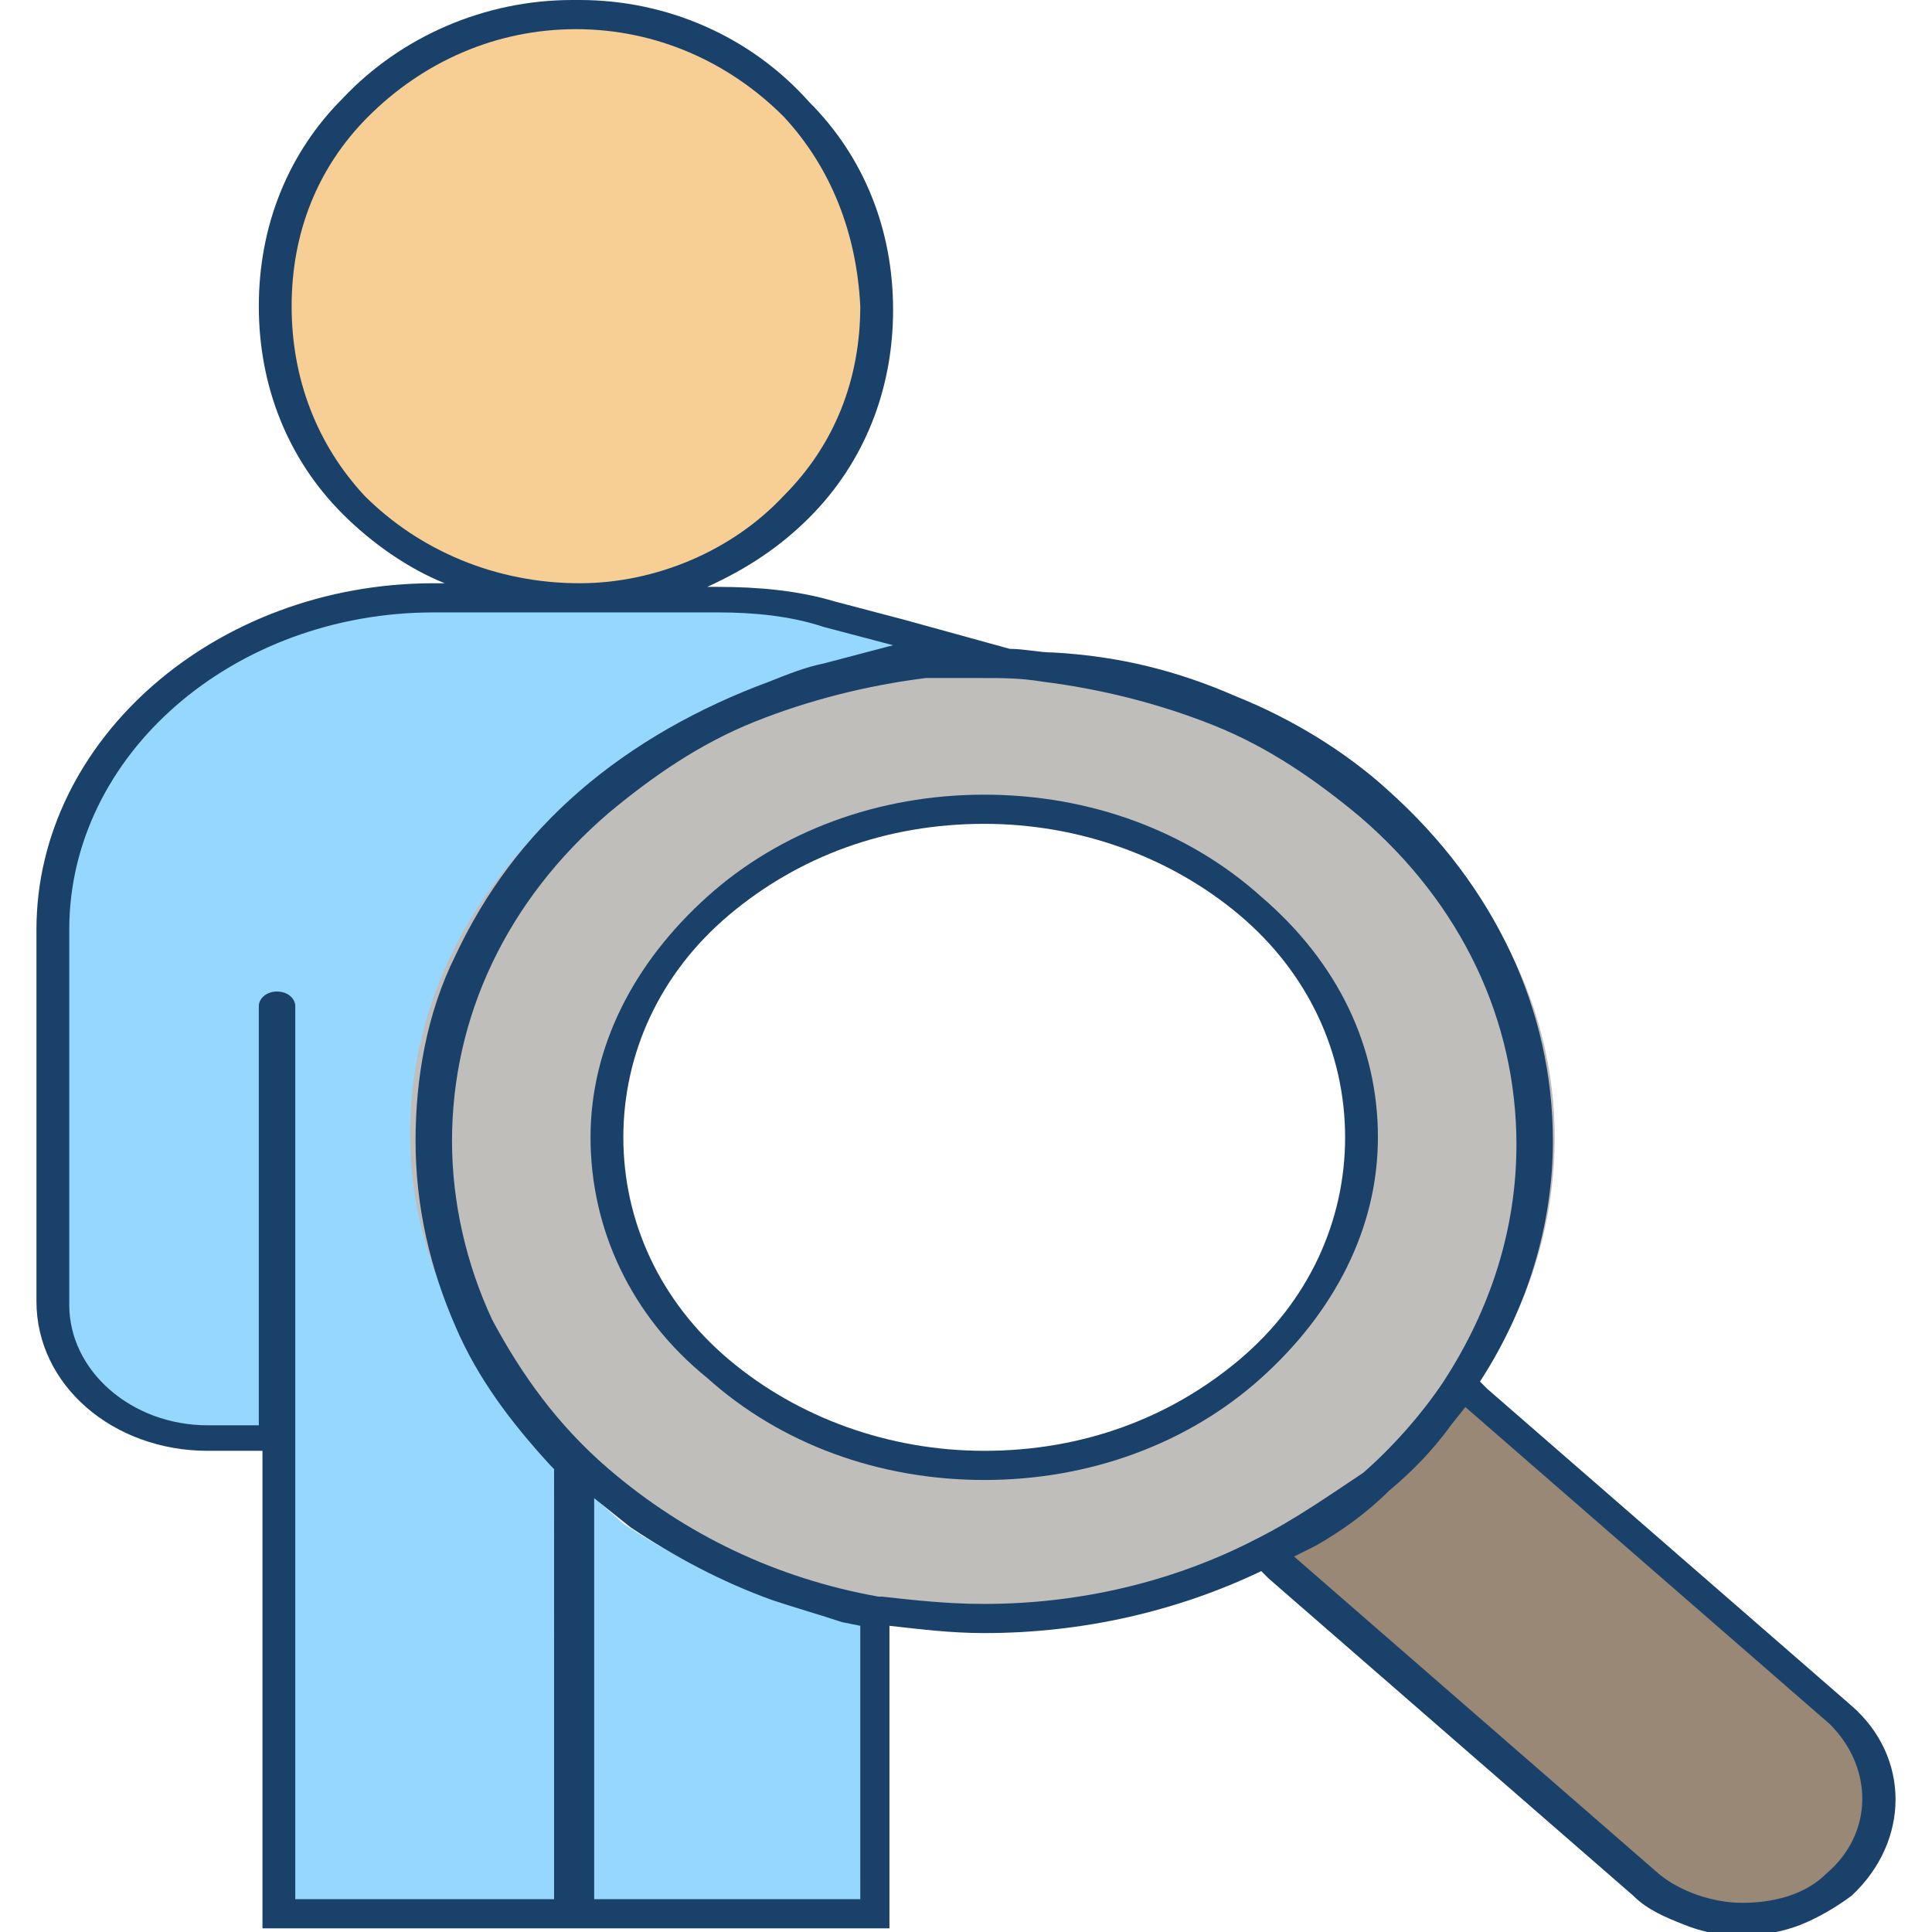
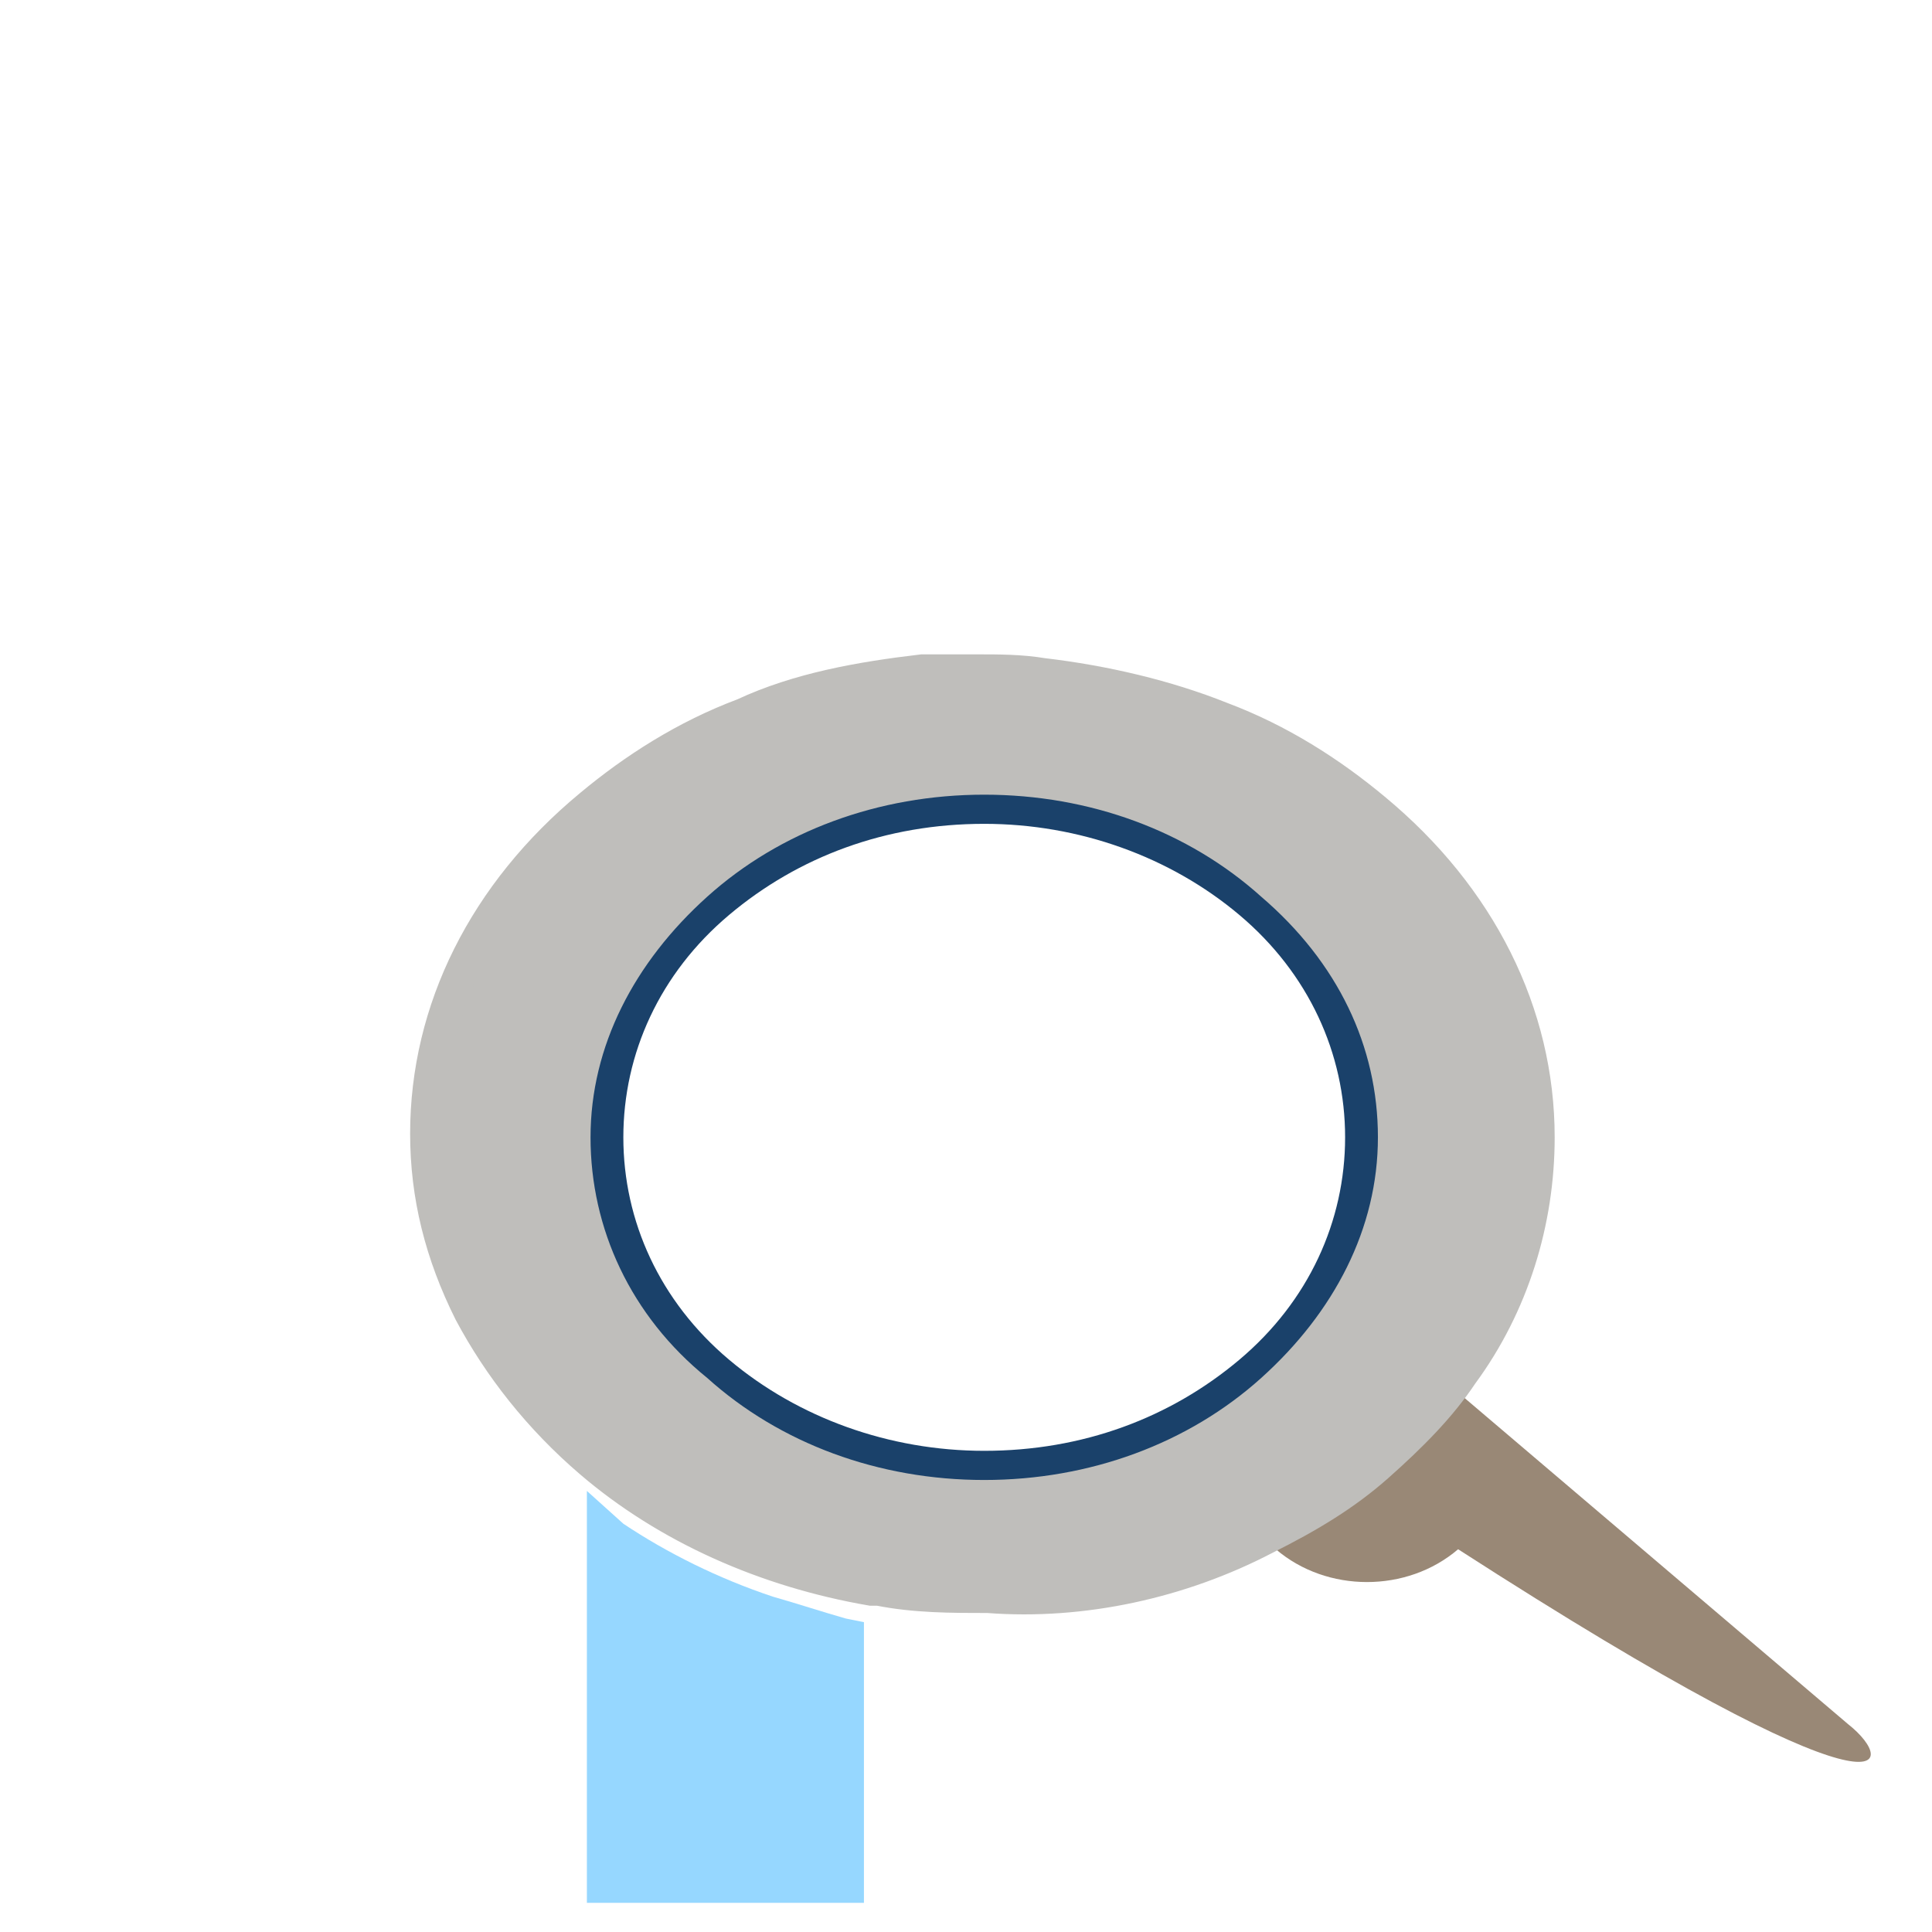
<svg xmlns="http://www.w3.org/2000/svg" version="1.1" id="Layer_1" x="0px" y="0px" viewBox="0 0 53 53" style="enable-background:new 0 0 53 53;" xml:space="preserve">
  <style type="text/css">
	.st0{fill:#F7CE94;}
	.st1{fill:#96D7FF;stroke:#96D7FF;stroke-width:0.898;stroke-miterlimit:10;}
	.st2{fill:#96D7FF;}
	.st3{fill:#998876;}
	.st4{fill:#BFBEBB;stroke:#BFBEBB;stroke-width:0.898;stroke-miterlimit:10;}
	.st5{fill:#1A416A;}
</style>
  <g>
-     <path class="st0" d="M9.7,3C8.3,4.5,7.6,6.3,7.6,8.4c0,2.1,0.8,4,2.2,5.4c1.6,1.6,3.7,2.5,6,2.5c0,0,0,0,0,0l0,0l0,0c0,0,0,0,0.1,0   c2.3,0,4.5-0.9,6-2.5c1.4-1.4,2.2-3.3,2.2-5.4c0-2.1-0.8-4-2.2-5.4c-1.6-1.6-3.7-2.5-6-2.5c0,0,0,0,0,0l0,0l0,0c0,0,0,0-0.1,0   C13.5,0.5,11.3,1.4,9.7,3z" />
-     <path class="st1" d="M12.7,36.3c-0.8-1.6-1.1-3.4-1.1-5.1c0-1.8,0.4-3.5,1.1-5.1c0.8-1.7,1.9-3.2,3.4-4.5c1.5-1.3,3.2-2.3,5.2-3   c0.5-0.2,1-0.3,1.5-0.5l1.9-0.5l-1.9-0.5c-0.9-0.2-1.9-0.4-2.9-0.4H12c-5.5,0-10,3.9-10,8.7v10.2c0,1.8,1.7,3.3,3.8,3.3h1.4V27.5   c0-0.2,0.2-0.4,0.5-0.4s0.5,0.2,0.5,0.4V52h7.2V40.2L15.3,40C14.2,38.9,13.3,37.6,12.7,36.3z" />
    <path class="st2" d="M21.2,43.8c-1.5-0.5-2.9-1.2-4.1-2l-1-0.9v11.3h7.6v-7.7l-0.5-0.1l0,0C22.5,44.2,21.9,44,21.2,43.8z" />
-     <path class="st3" d="M50.7,47.3l-10.7-9.1l-0.4,0.5c-0.5,0.7-1.2,1.3-1.8,1.8c-0.7,0.6-1.4,1.1-2.2,1.6l-0.6,0.4l10.7,9.1   c0.7,0.6,1.6,0.9,2.5,0.9s1.8-0.3,2.5-0.9v0C52.1,50.3,52.1,48.4,50.7,47.3z" />
+     <path class="st3" d="M50.7,47.3l-10.7-9.1l-0.4,0.5c-0.5,0.7-1.2,1.3-1.8,1.8c-0.7,0.6-1.4,1.1-2.2,1.6l-0.6,0.4c0.7,0.6,1.6,0.9,2.5,0.9s1.8-0.3,2.5-0.9v0C52.1,50.3,52.1,48.4,50.7,47.3z" />
    <path class="st4" d="M34.7,42.2L34.7,42.2C34.7,42.2,34.7,42.2,34.7,42.2L34.7,42.2c1.2-0.6,2.2-1.2,3.1-2c0.9-0.8,1.7-1.6,2.3-2.5   l0,0c0,0,0,0,0,0c1.4-1.9,2.1-4.2,2.1-6.5c0-3.4-1.6-6.6-4.5-9l0,0c-1.2-1-2.6-1.9-4.2-2.5c-1.5-0.6-3.2-1-4.9-1.2   c-0.6-0.1-1.2-0.1-1.8-0.1c-0.4,0-0.7,0-1.1,0l0,0c0,0,0,0,0,0c0,0,0,0,0,0c-0.1,0-0.3,0-0.4,0c-1.7,0.2-3.4,0.5-4.9,1.2   c-1.6,0.6-3,1.5-4.2,2.5c-2.9,2.4-4.5,5.6-4.5,9c0,1.7,0.4,3.3,1.2,4.9c0.8,1.5,1.9,2.9,3.3,4.1c2.1,1.8,4.8,3,7.7,3.5   c0,0,0.1,0,0.2,0c1,0.2,2,0.2,3,0.2C29.7,44,32.4,43.4,34.7,42.2z M19.1,37.8c-2.1-1.8-3.3-4.1-3.3-6.6c0-2.5,1.2-4.9,3.3-6.6   c2.1-1.8,4.9-2.8,7.9-2.8c3,0,5.8,1,7.9,2.8c2.1,1.8,3.3,4.1,3.3,6.6c0,2.5-1.2,4.9-3.3,6.6c-2.1,1.8-4.9,2.8-7.9,2.8   C24,40.6,21.2,39.6,19.1,37.8z" />
    <g>
-       <path class="st5" d="M50.8,46.8l-10-8.7l-0.2-0.2c1.3-2,2-4.3,2-6.6c0-3.6-1.6-7-4.5-9.6l0,0l0,0c-1.2-1.1-2.7-2-4.2-2.6    c-1.6-0.7-3.2-1.1-5-1.2c-0.4,0-0.8-0.1-1.2-0.1l0,0l-2.9-0.8l-1.9-0.5c-1-0.3-2.1-0.4-3.2-0.4h-0.3c1.1-0.5,2-1.1,2.8-1.9    c1.5-1.5,2.3-3.5,2.3-5.7l0,0l0,0c0-2.2-0.8-4.2-2.3-5.7C20.6,1,18.3,0,15.9,0c0,0,0,0-0.1,0l0,0l0,0l0,0l0,0c0,0,0,0-0.1,0    C13.3,0,11,1,9.4,2.7C7.9,4.2,7.1,6.2,7.1,8.4l0,0l0,0c0,2.2,0.8,4.2,2.3,5.7c0.8,0.8,1.8,1.5,2.8,1.9h-0.3C5.9,16,1,20.3,1,25.5    v10.2c0,2.3,2.1,4.1,4.7,4.1h1.4h0.1v12.3v0.8h0.9h7.2h0.1h0.8h0.1h7.2h0.9v-0.8v-7.5c0.9,0.1,1.7,0.2,2.6,0.2    c2.7,0,5.3-0.6,7.6-1.7l0.2,0.2l10,8.7c0.4,0.4,0.9,0.6,1.4,0.8c0.5,0.2,1,0.3,1.6,0.3c0.5,0,1.1-0.1,1.6-0.3    c0.5-0.2,1-0.5,1.4-0.8C52.4,50.5,52.4,48.2,50.8,46.8z M10,13.6C8.7,12.2,8,10.4,8,8.4c0-2,0.7-3.8,2.1-5.2    c1.5-1.5,3.5-2.4,5.7-2.4c0,0,0,0,0,0l0,0l0,0c0,0,0,0,0,0c2.2,0,4.2,0.9,5.7,2.4c1.3,1.4,2,3.2,2.1,5.2c0,2-0.7,3.8-2.1,5.2    C20.1,15.1,18,16,15.9,16c0,0,0,0,0,0l0,0l0,0c0,0,0,0,0,0C13.6,16,11.5,15.1,10,13.6z M15.3,52.1H8.1V27.6c0-0.2-0.2-0.4-0.5-0.4    c-0.3,0-0.5,0.2-0.5,0.4v11.5H5.7c-2.1,0-3.8-1.5-3.8-3.3V25.5c0-4.8,4.5-8.7,10-8.7h7.8c1,0,2,0.1,2.9,0.4l1.9,0.5l-1.9,0.5    c-0.5,0.1-1,0.3-1.5,0.5c-1.9,0.7-3.7,1.7-5.2,3c-1.5,1.3-2.6,2.8-3.4,4.5c-0.8,1.6-1.1,3.4-1.1,5.1c0,1.8,0.4,3.5,1.1,5.1    c0.6,1.4,1.5,2.6,2.6,3.8l0.1,0.1V52.1z M23.5,52.1h-7.2V41.1l1,0.8c1.2,0.8,2.5,1.5,3.9,2c0.6,0.2,1.3,0.4,1.9,0.6l0,0l0.5,0.1    V52.1z M34.5,42.2L34.5,42.2C34.4,42.3,34.4,42.3,34.5,42.2L34.5,42.2C32.2,43.4,29.6,44,27,44c-1,0-1.9-0.1-2.8-0.2    c-0.1,0-0.1,0-0.1,0c-2.8-0.5-5.3-1.7-7.4-3.5c-1.4-1.2-2.4-2.6-3.2-4.1c-0.7-1.5-1.1-3.2-1.1-4.9c0-3.4,1.5-6.6,4.3-9    c1.2-1,2.5-1.9,4-2.5c1.5-0.6,3.1-1,4.7-1.2c0.1,0,0.3,0,0.4,0c0,0,0,0,0,0c0,0,0,0,0,0l0,0c0.4,0,0.7,0,1.1,0    c0.6,0,1.1,0,1.7,0.1c1.6,0.2,3.2,0.6,4.7,1.2c1.5,0.6,2.8,1.5,4,2.5l0,0c2.8,2.4,4.3,5.6,4.3,9c0,2.3-0.7,4.5-2,6.5c0,0,0,0,0,0    l0,0c-0.6,0.9-1.4,1.8-2.2,2.5C36.5,41,35.5,41.7,34.5,42.2z M50.1,51.4L50.1,51.4c-0.6,0.6-1.5,0.8-2.3,0.8s-1.7-0.3-2.3-0.8    l-10-8.7l0.6-0.3c0.7-0.4,1.4-0.9,2-1.5c0.6-0.5,1.2-1.1,1.7-1.8l0.4-0.5l10,8.7C51.4,48.5,51.4,50.3,50.1,51.4z" />
      <path class="st5" d="M34.6,24.6c-2-1.8-4.7-2.8-7.6-2.8c-2.9,0-5.6,1-7.6,2.8c-2,1.8-3.2,4.1-3.2,6.6c0,2.5,1.1,4.9,3.2,6.6    c2,1.8,4.7,2.8,7.6,2.8c2.9,0,5.6-1,7.6-2.8c2-1.8,3.2-4.1,3.2-6.6C37.8,28.7,36.7,26.4,34.6,24.6z M34,37.3L34,37.3    c-1.9,1.6-4.3,2.5-7,2.5c-2.6,0-5.1-0.9-7-2.5c-1.9-1.6-2.9-3.8-2.9-6.1c0-2.3,1-4.5,2.9-6.1c1.9-1.6,4.3-2.5,7-2.5    c2.6,0,5.1,0.9,7,2.5c1.9,1.6,2.9,3.8,2.9,6.1C36.9,33.5,35.9,35.7,34,37.3z" />
    </g>
  </g>
</svg>